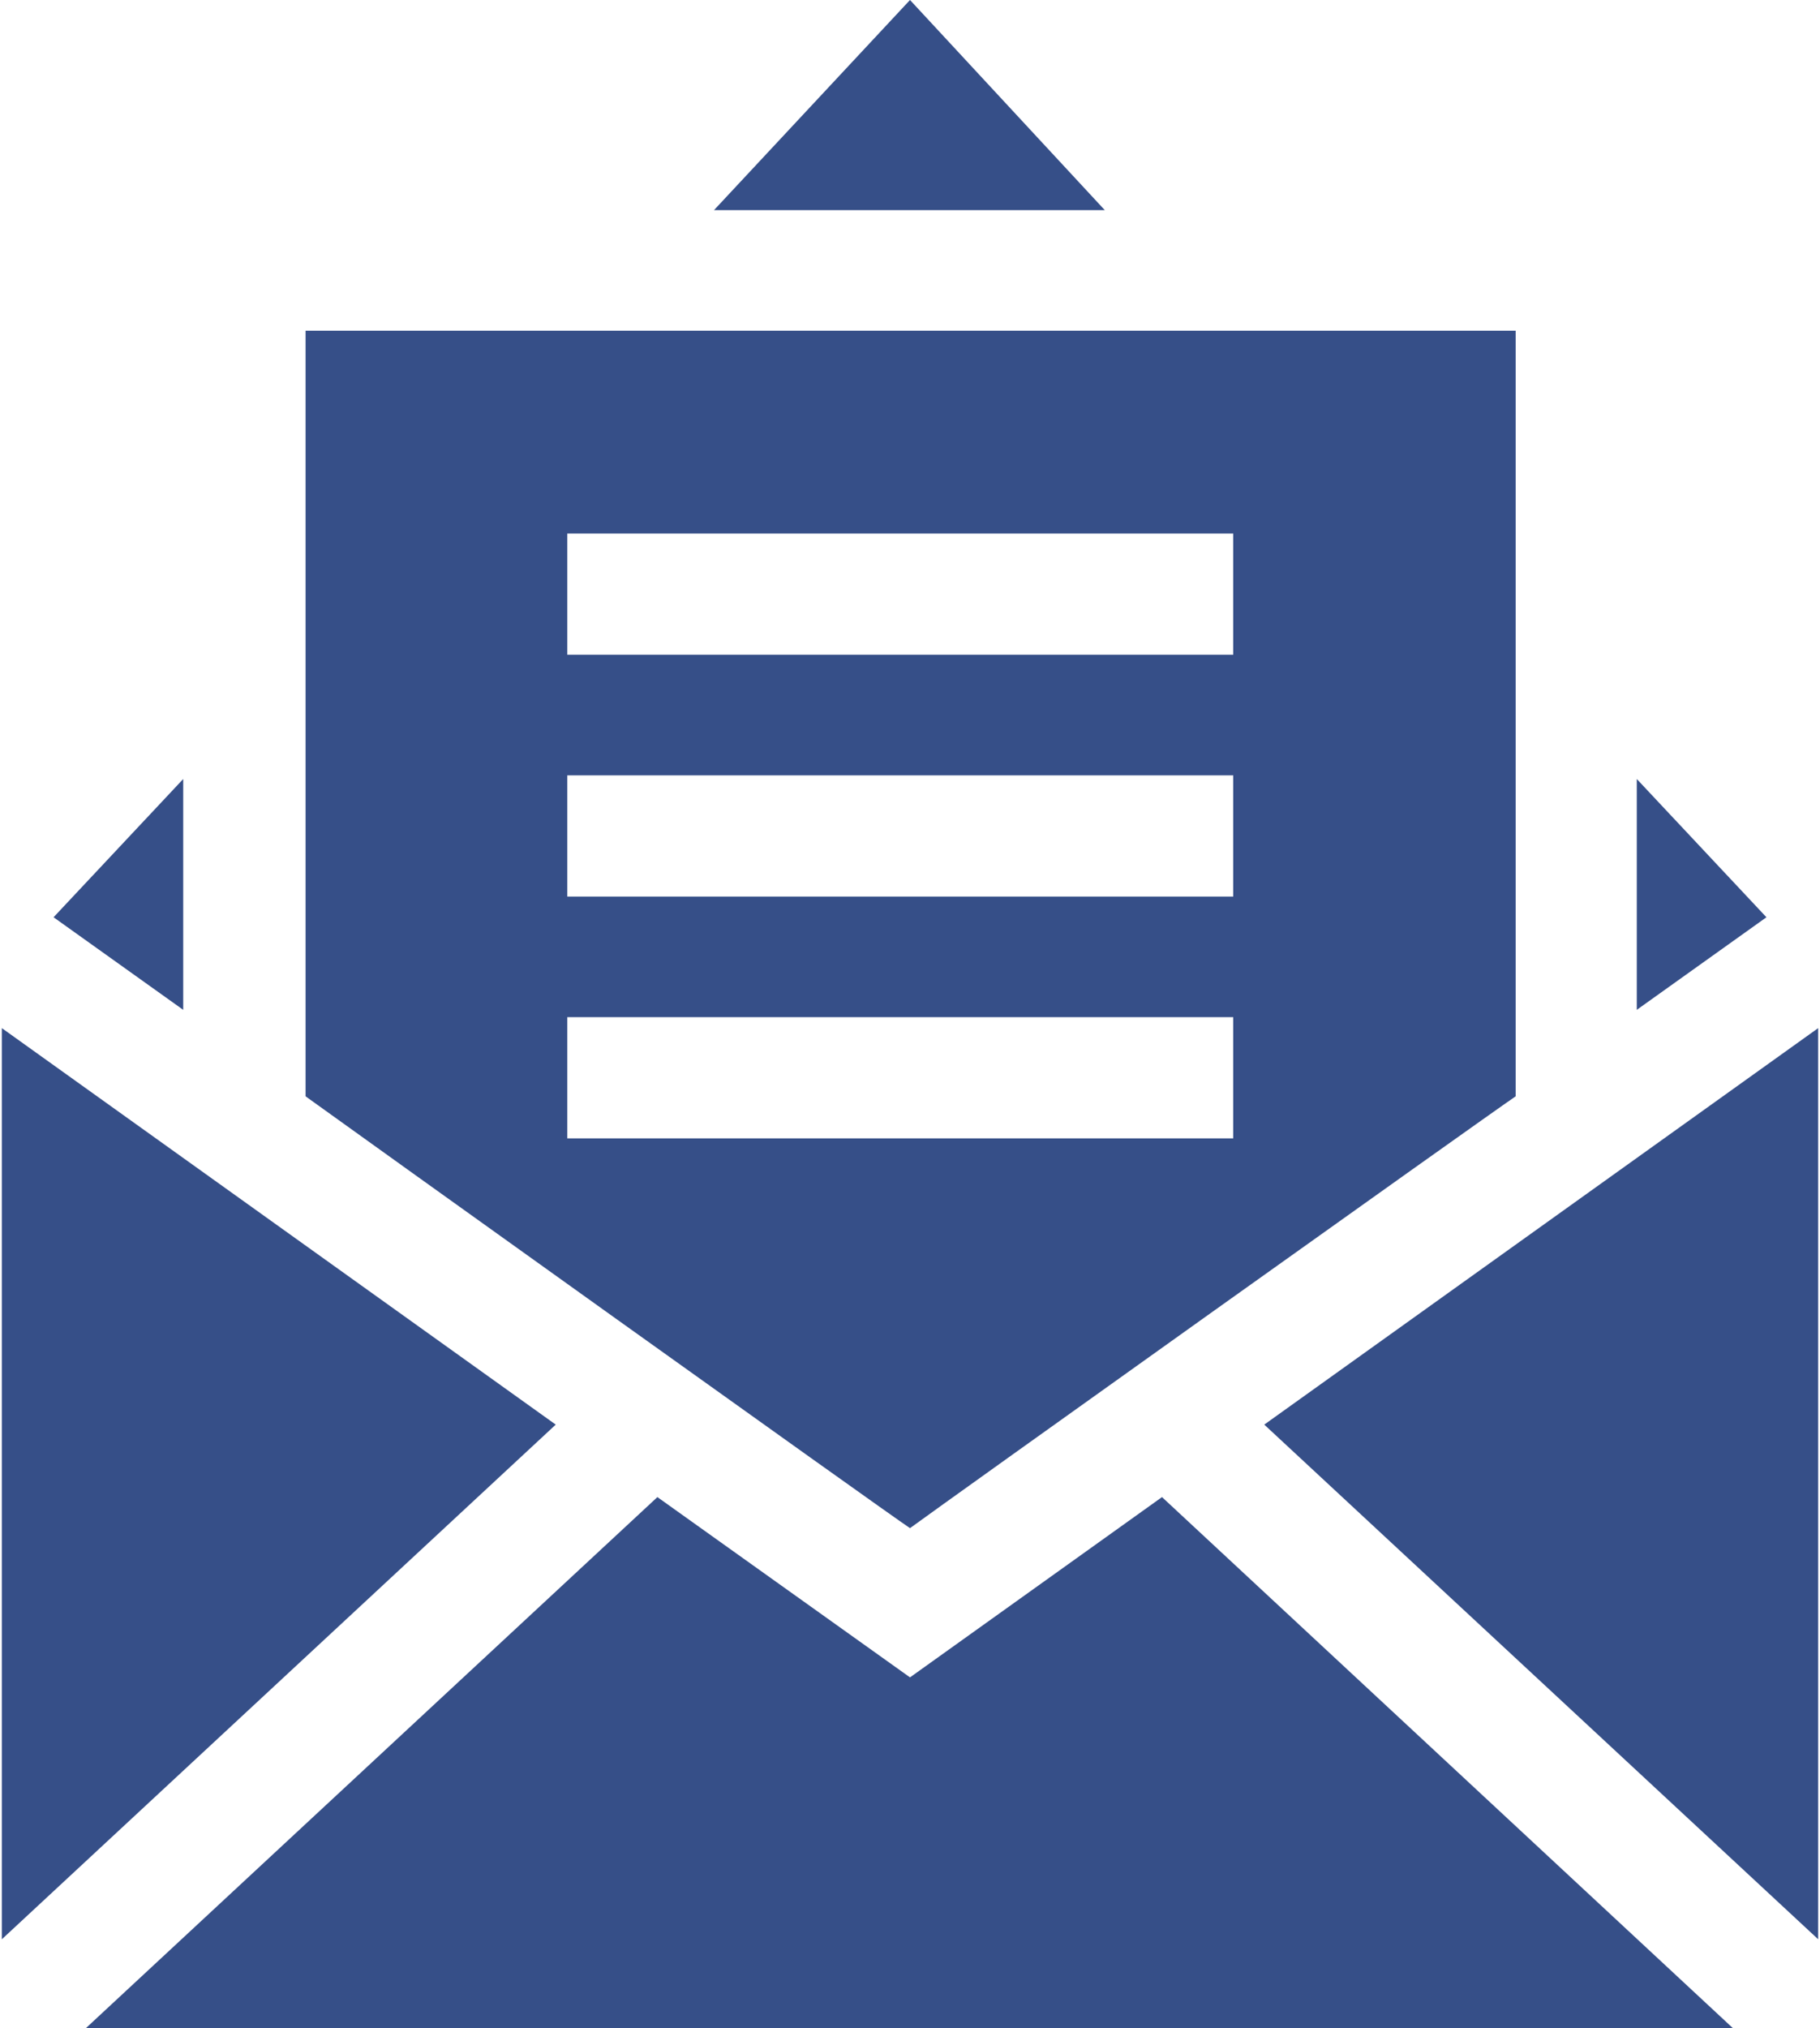
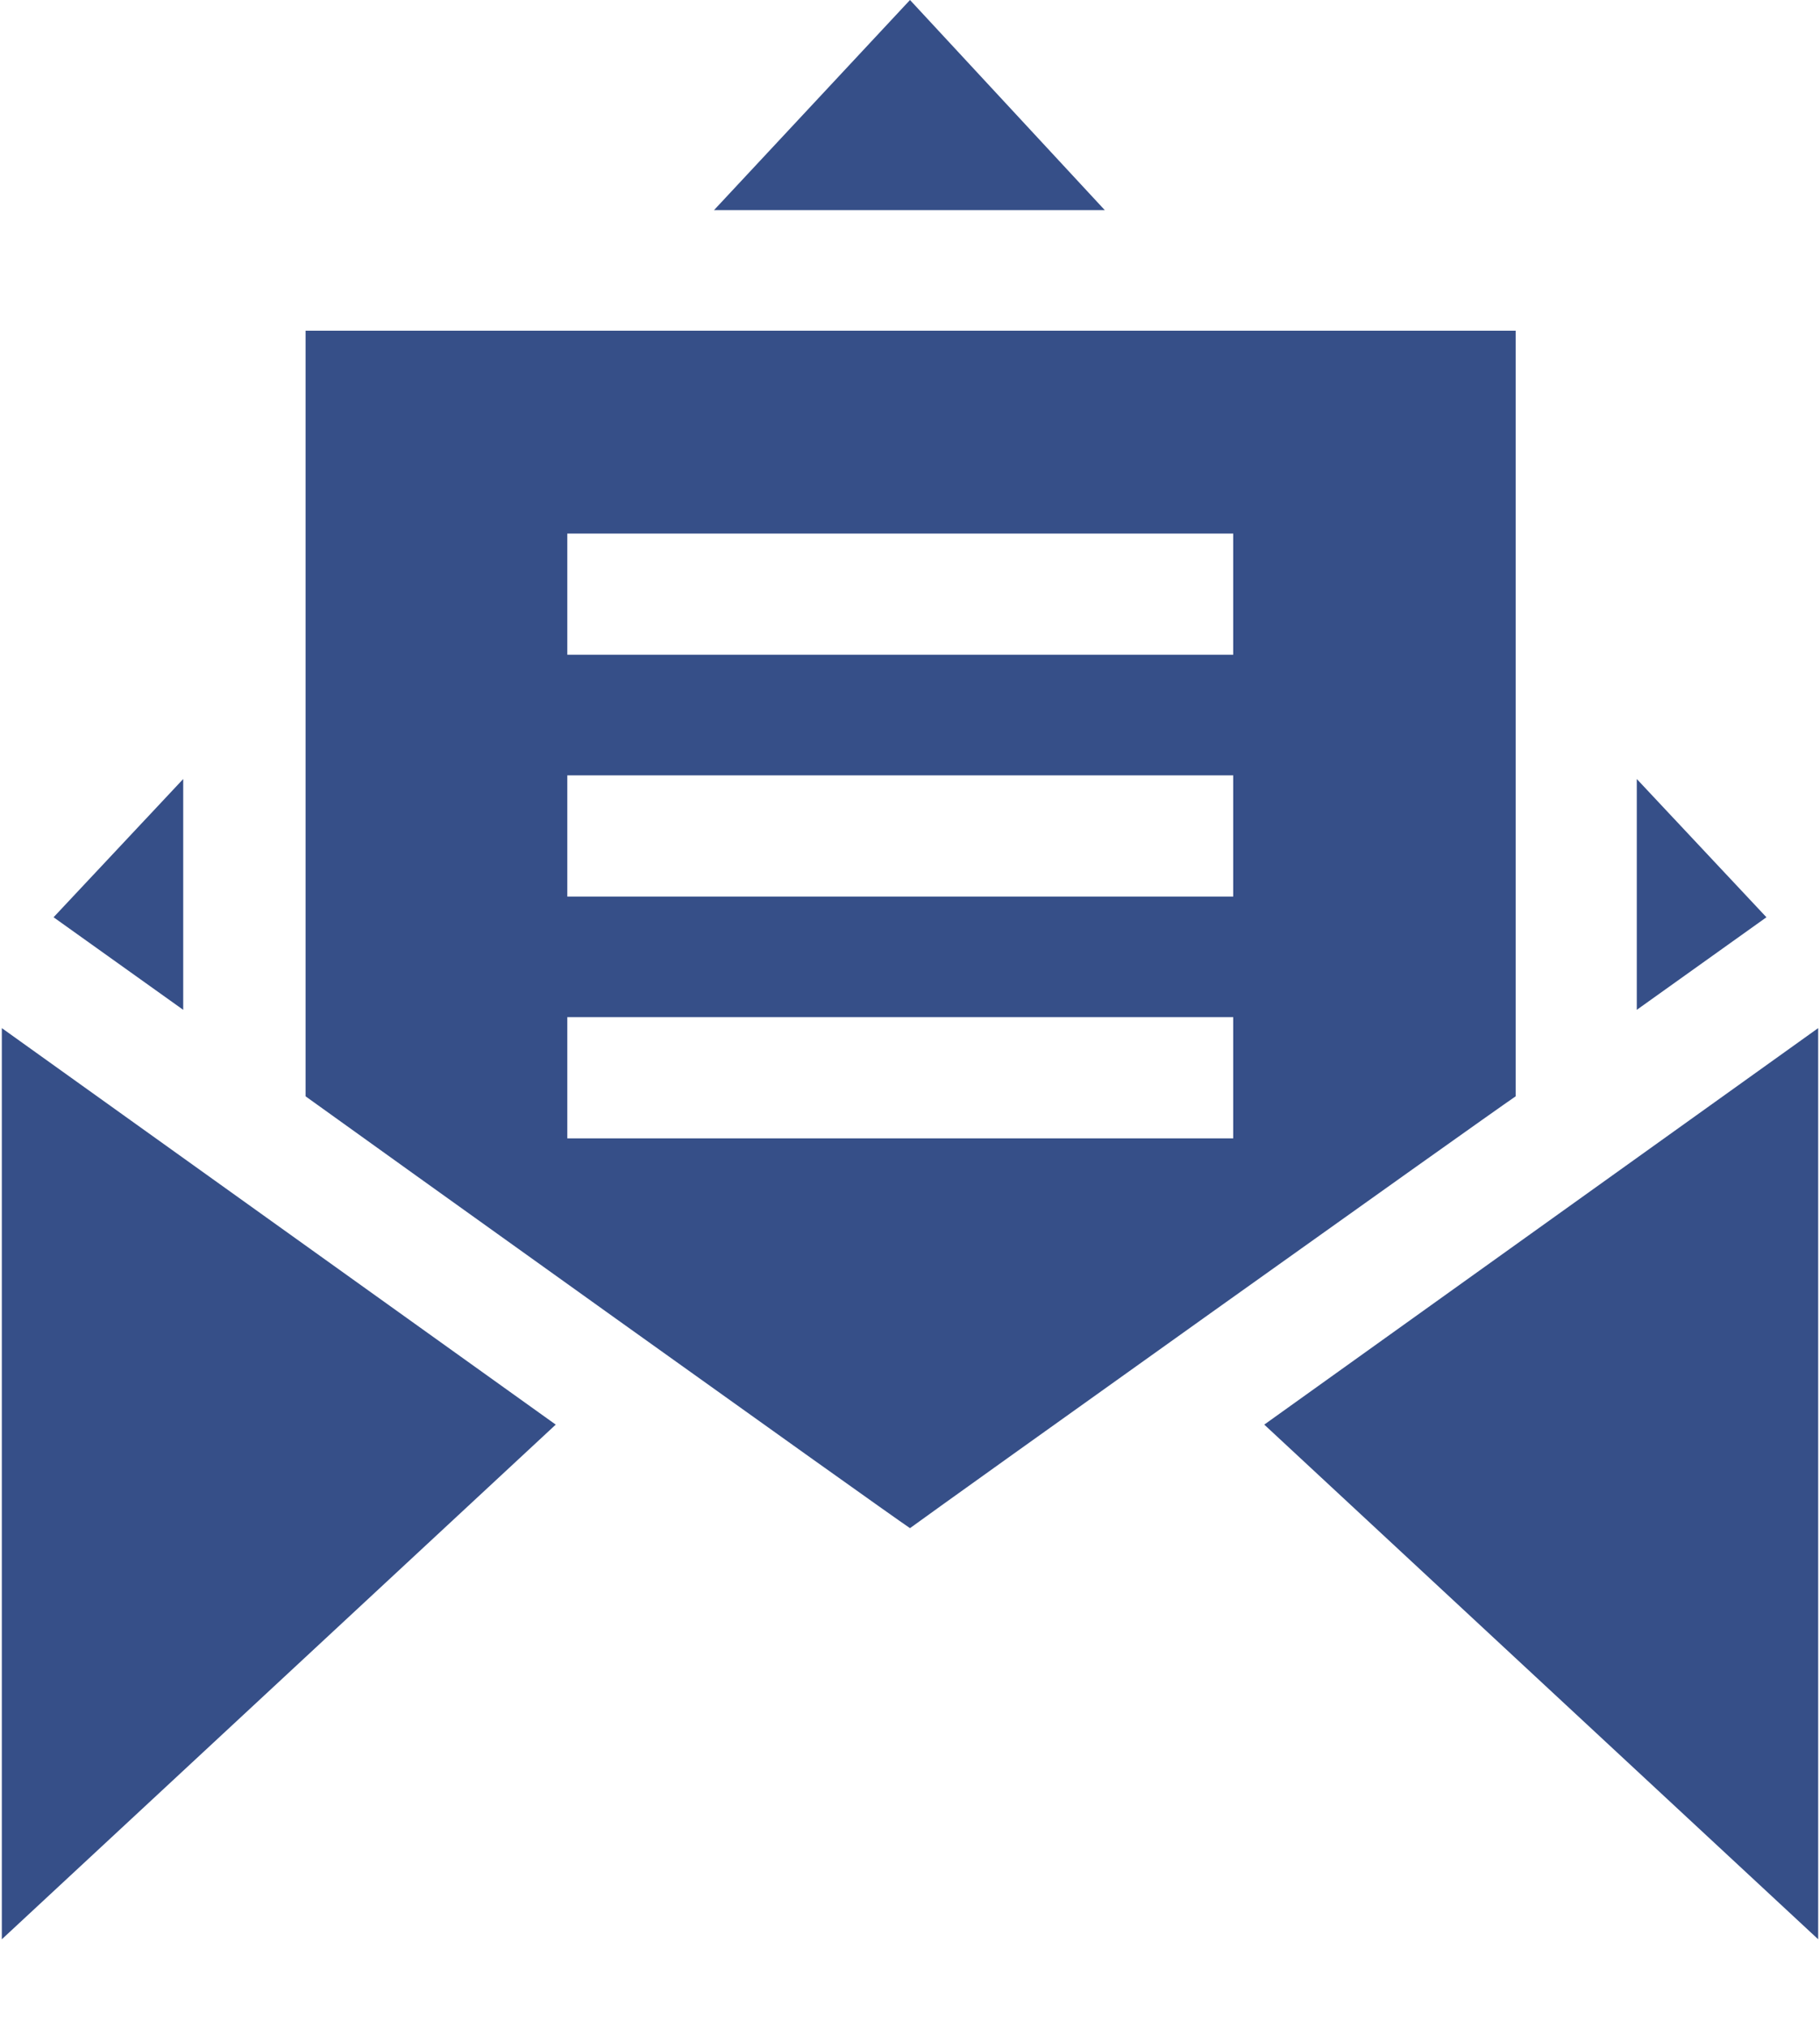
<svg xmlns="http://www.w3.org/2000/svg" version="1.1" id="Layer_1" x="0px" y="0px" viewBox="0 0 299 333" style="enable-background:new 0 0 299 333;" xml:space="preserve">
  <style type="text/css">
	.st0{fill:#364F88;}
</style>
  <g>
    <path class="st0" d="M0.3,168.8v149.6l91-84.5L0.3,168.8z" />
-     <path class="st0" d="M149.5,275.4L108,245.8L14.1,333h270.6l-93.8-87.2L149.5,275.4z" />
    <path class="st0" d="M207.7,233.9l91,84.5V168.8L207.7,233.9z" />
    <path class="st0" d="M268.9,127.9v37.9l21.3-15.2L268.9,127.9z" />
    <path class="st0" d="M149.5,0l-32.2,34.5h64.2L149.5,0z" />
    <path class="st0" d="M30.1,127.9L8.8,150.6l21.3,15.2V127.9z" />
    <path class="st0" d="M149.5,250.9c5.3-3.9,94.2-67.3,99.5-70.9V54.3H50.2V180C58.1,185.7,145,247.9,149.5,250.9L149.5,250.9z    M93.2,87.6h109.4v19.9H93.2L93.2,87.6L93.2,87.6z M93.2,127.3h109.4v19.9H93.2L93.2,127.3L93.2,127.3z M93.2,167h109.4v19.9H93.2   L93.2,167L93.2,167z" />
  </g>
</svg>